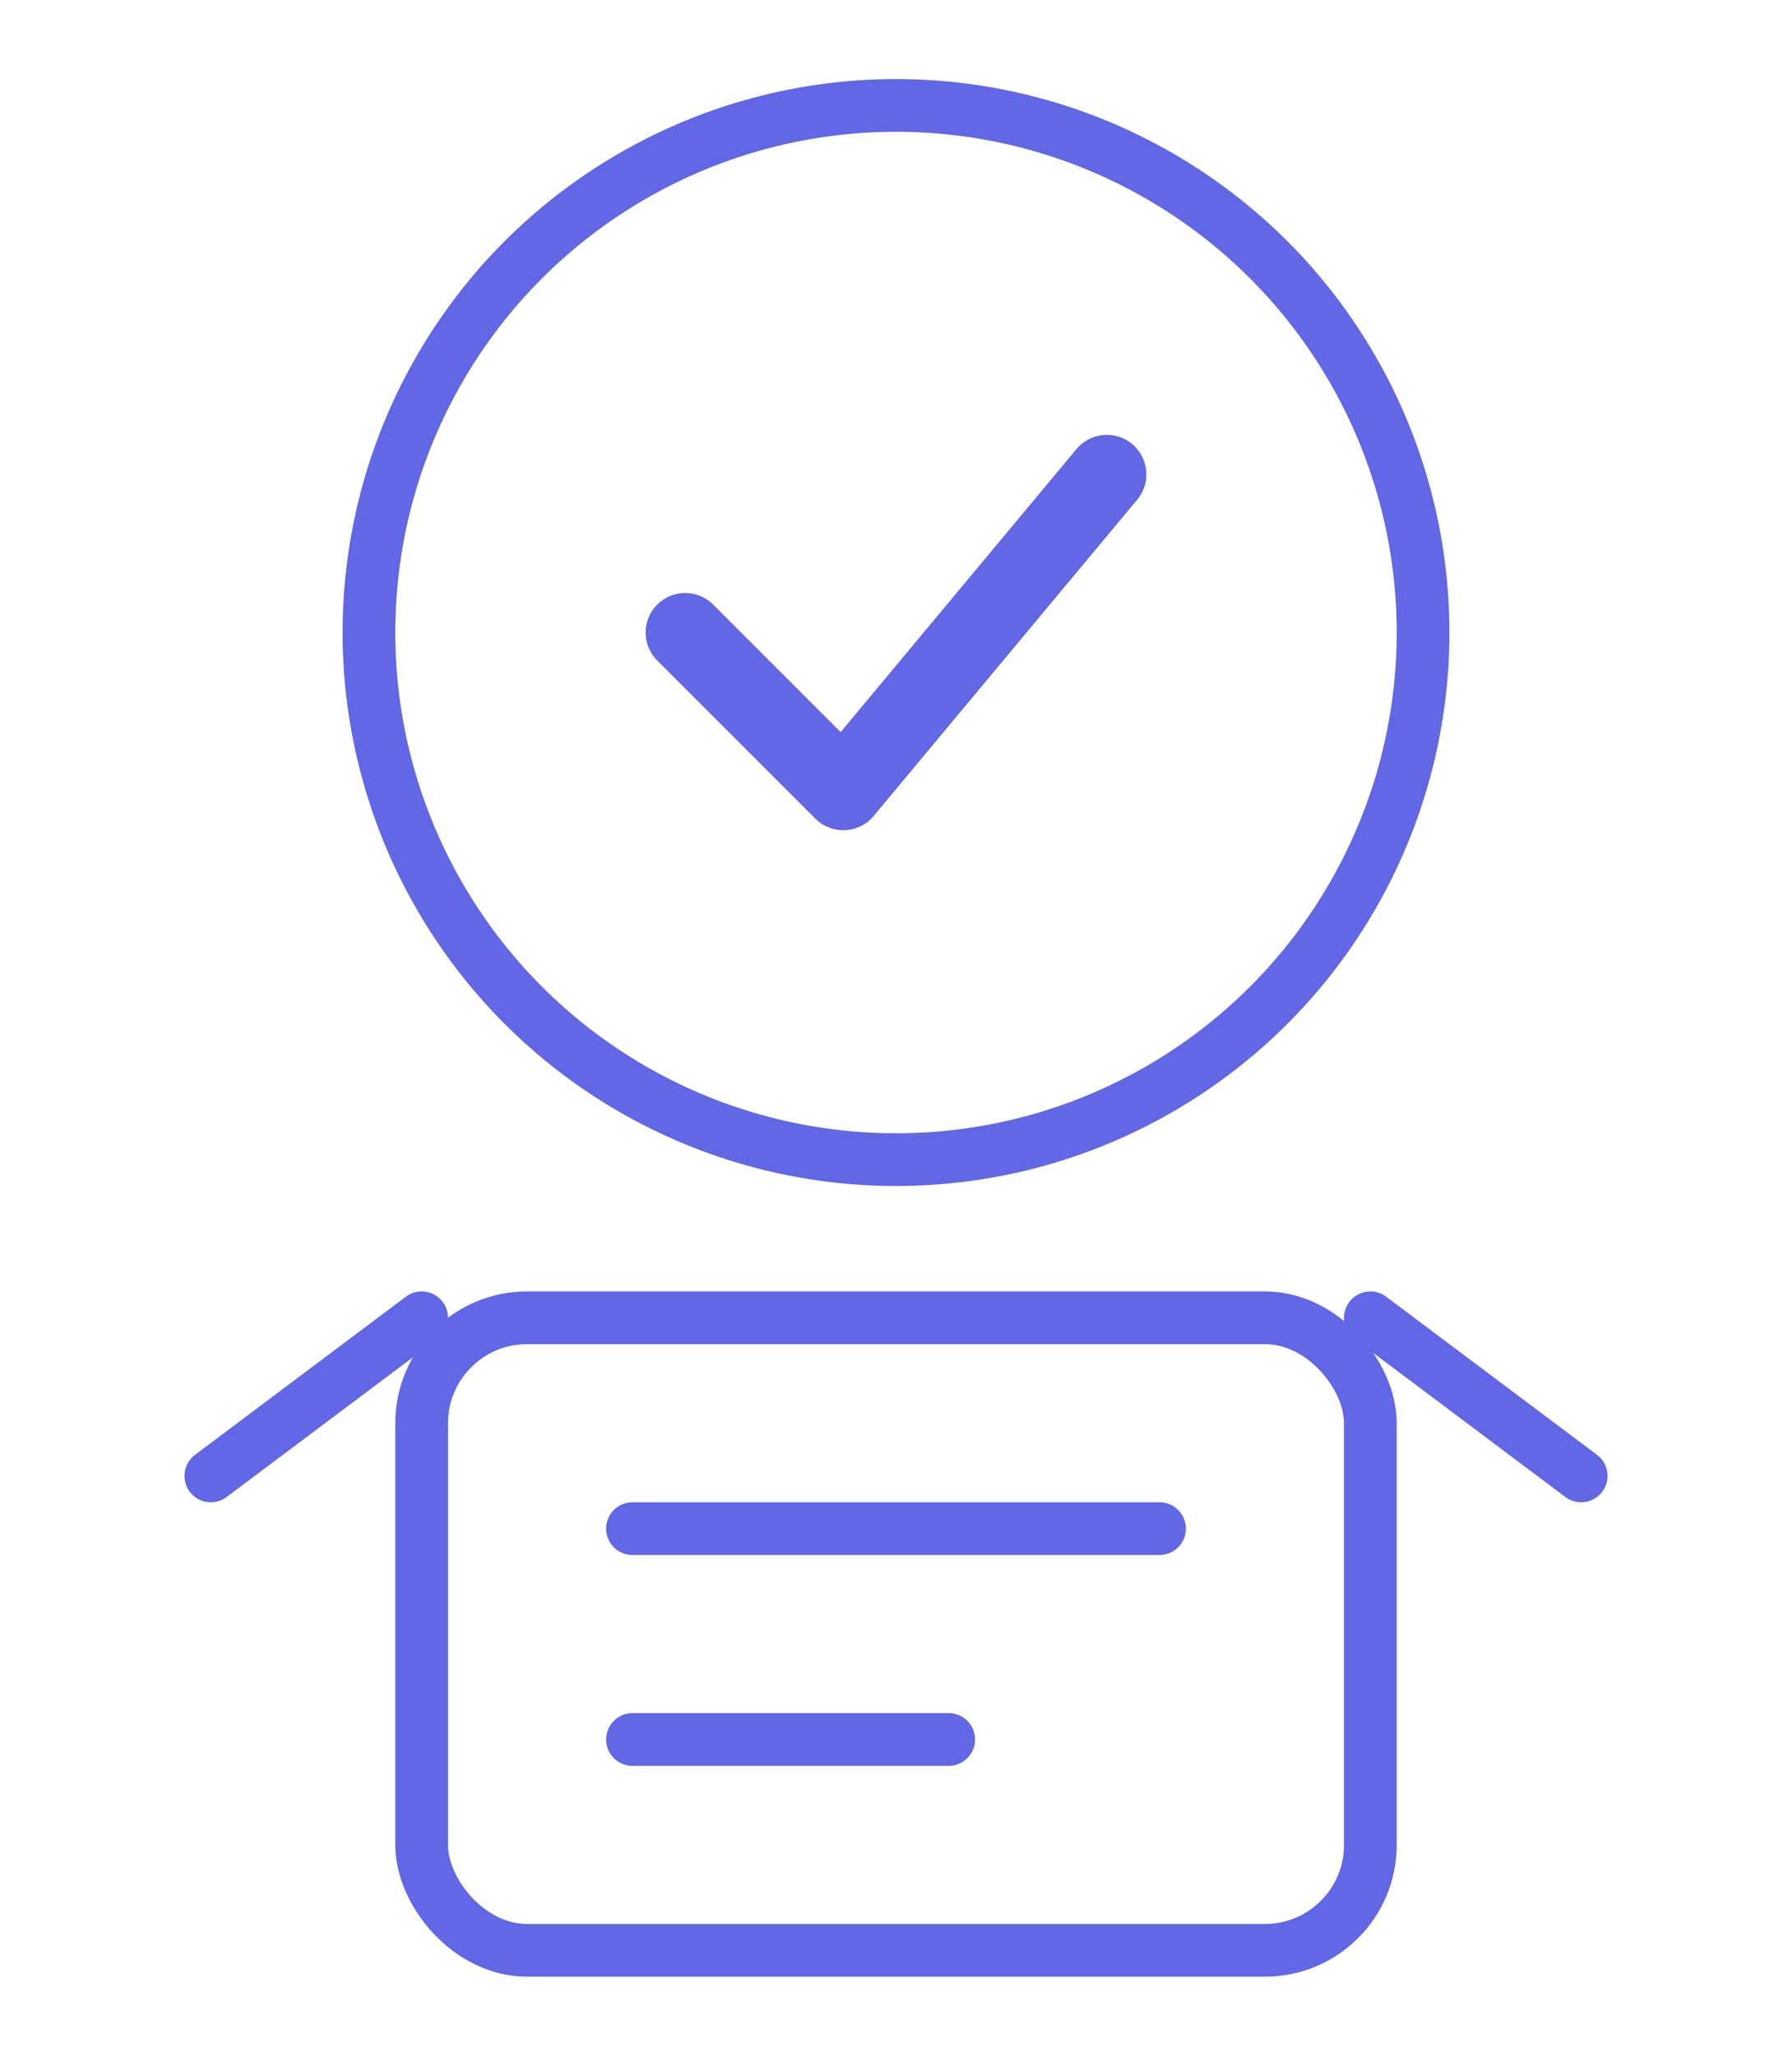
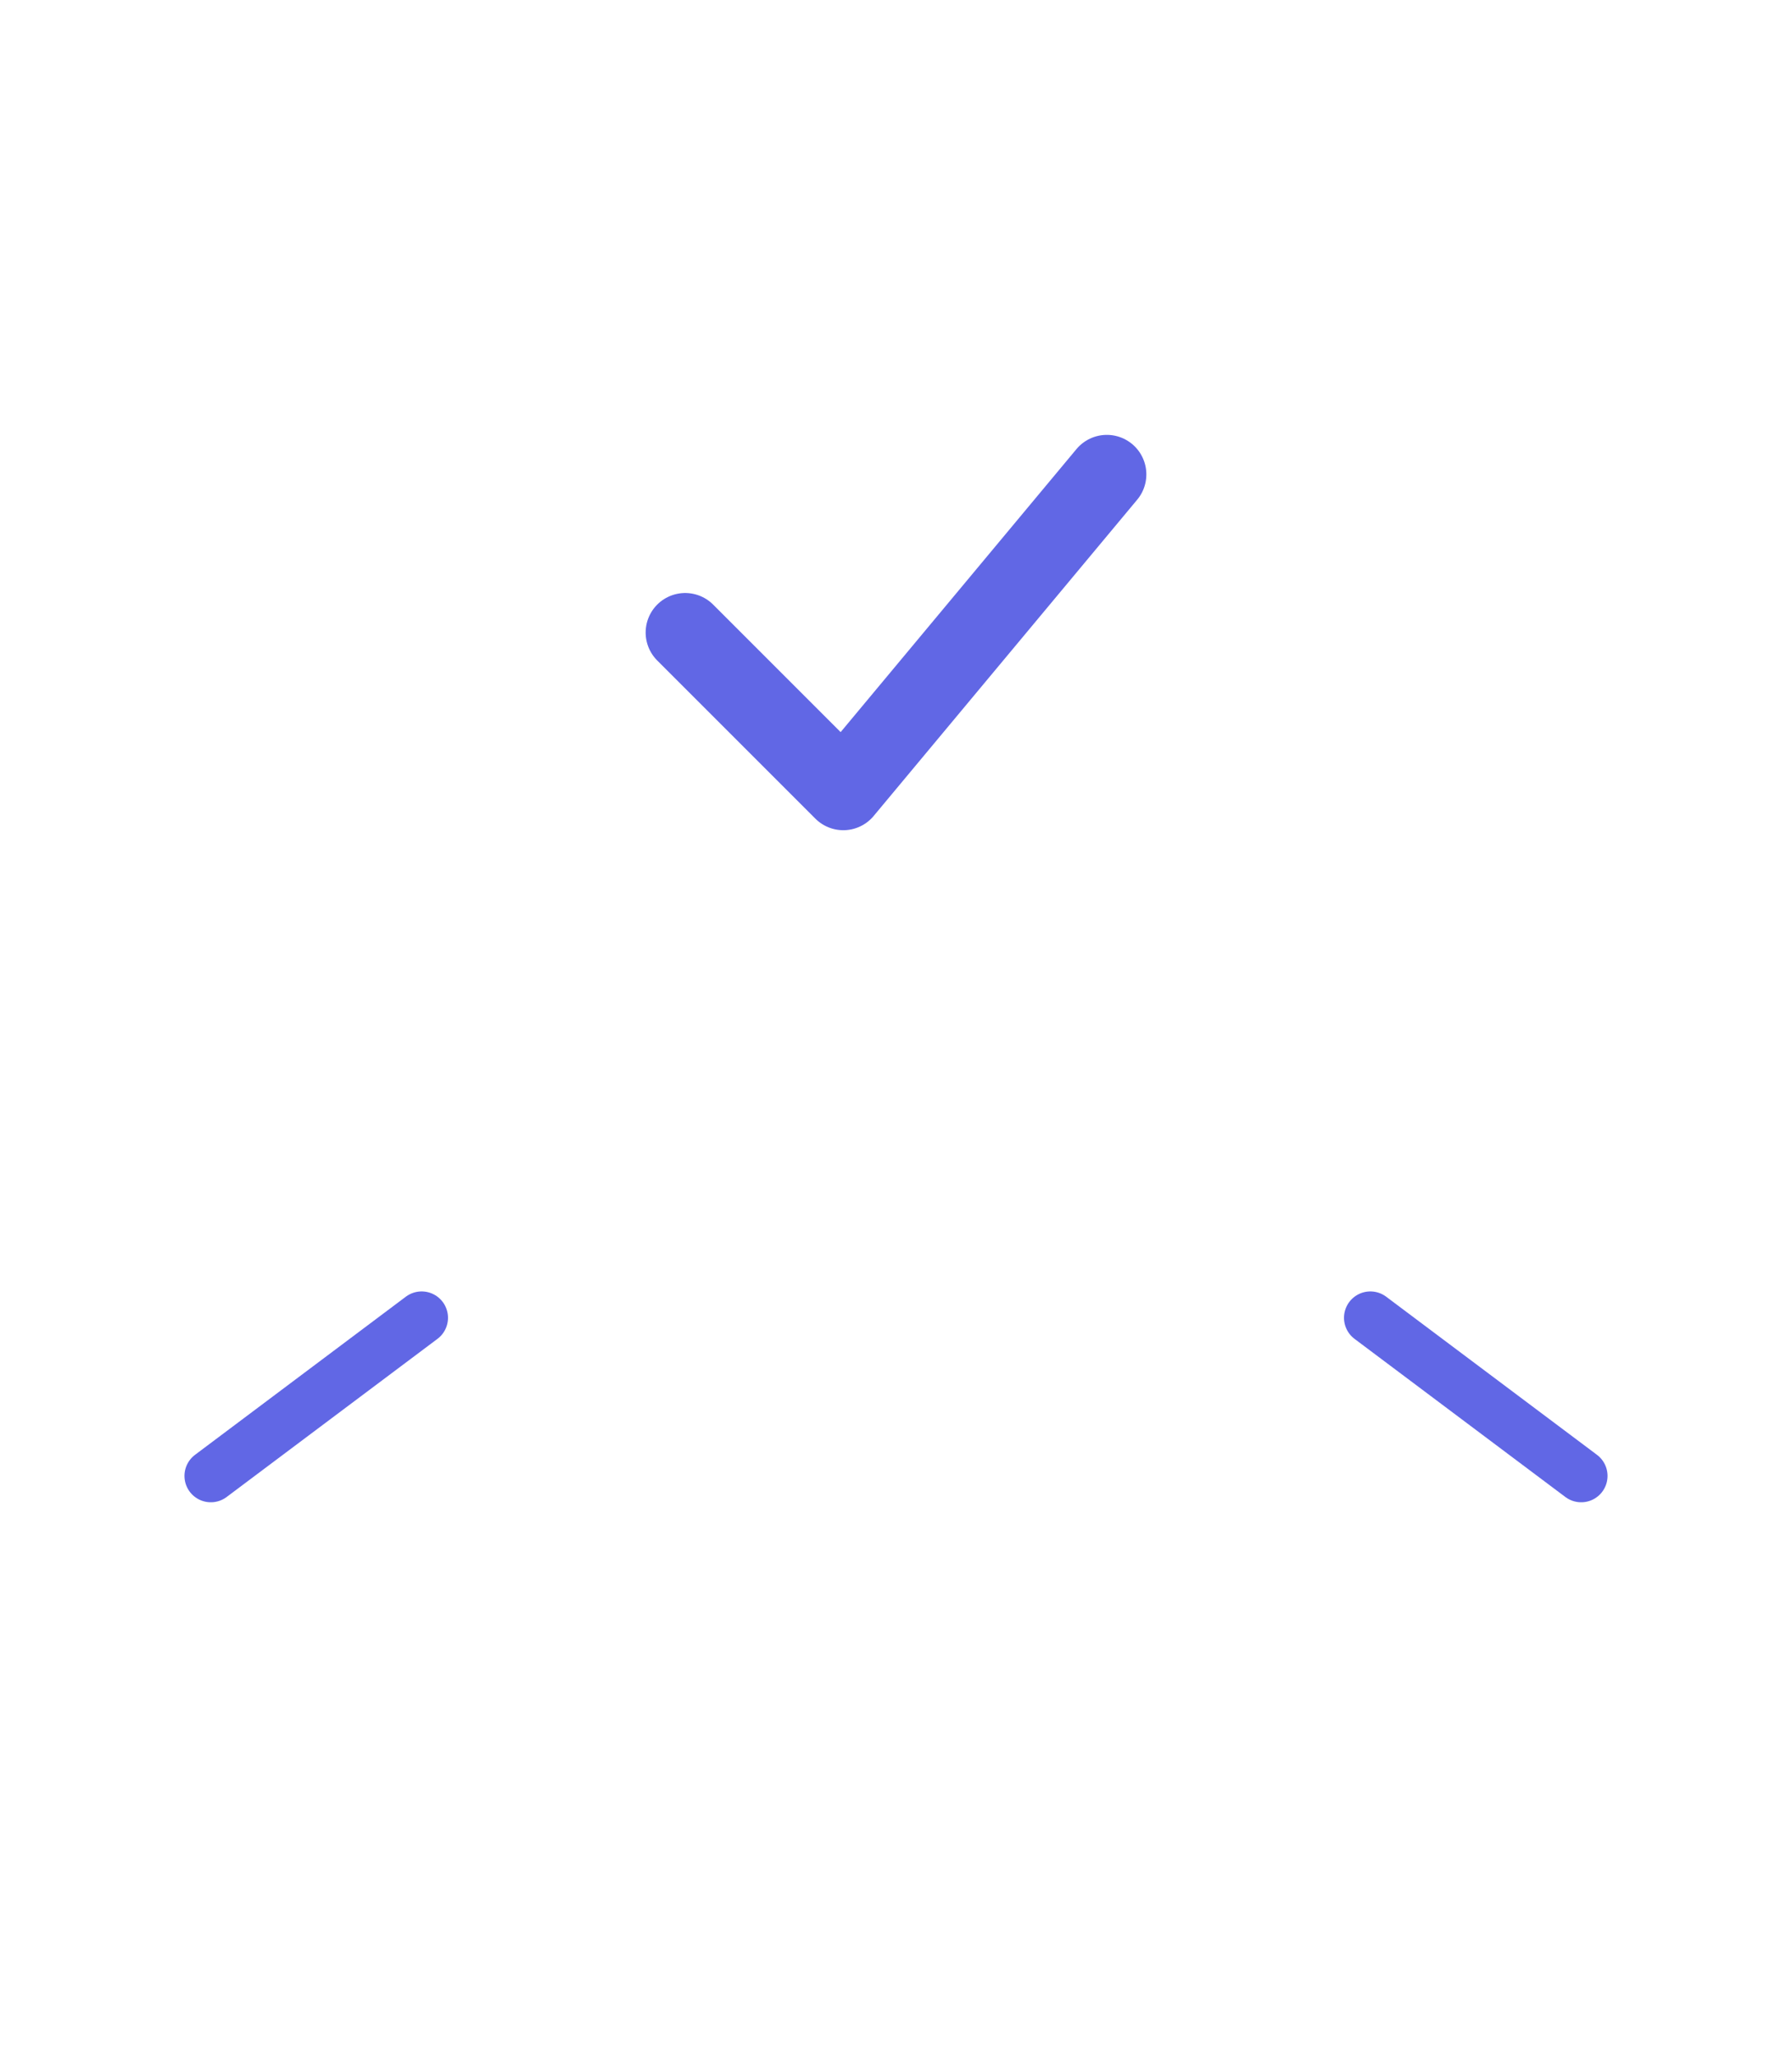
<svg xmlns="http://www.w3.org/2000/svg" width="68" height="78" viewBox="0 0 68 78" fill="none">
-   <circle cx="34" cy="24" r="20" stroke="#6167E5" stroke-width="2" fill="none" />
  <path d="M26 24L32 30L42 18" stroke="#6167E5" stroke-width="3" stroke-linecap="round" stroke-linejoin="round" />
-   <rect x="16" y="50" width="36" height="24" rx="4" stroke="#6167E5" stroke-width="2" fill="none" />
-   <path d="M24 58H44M24 66H36" stroke="#6167E5" stroke-width="2" stroke-linecap="round" />
  <path d="M8 56L16 50M60 56L52 50" stroke="#6167E5" stroke-width="2" stroke-linecap="round" />
</svg>